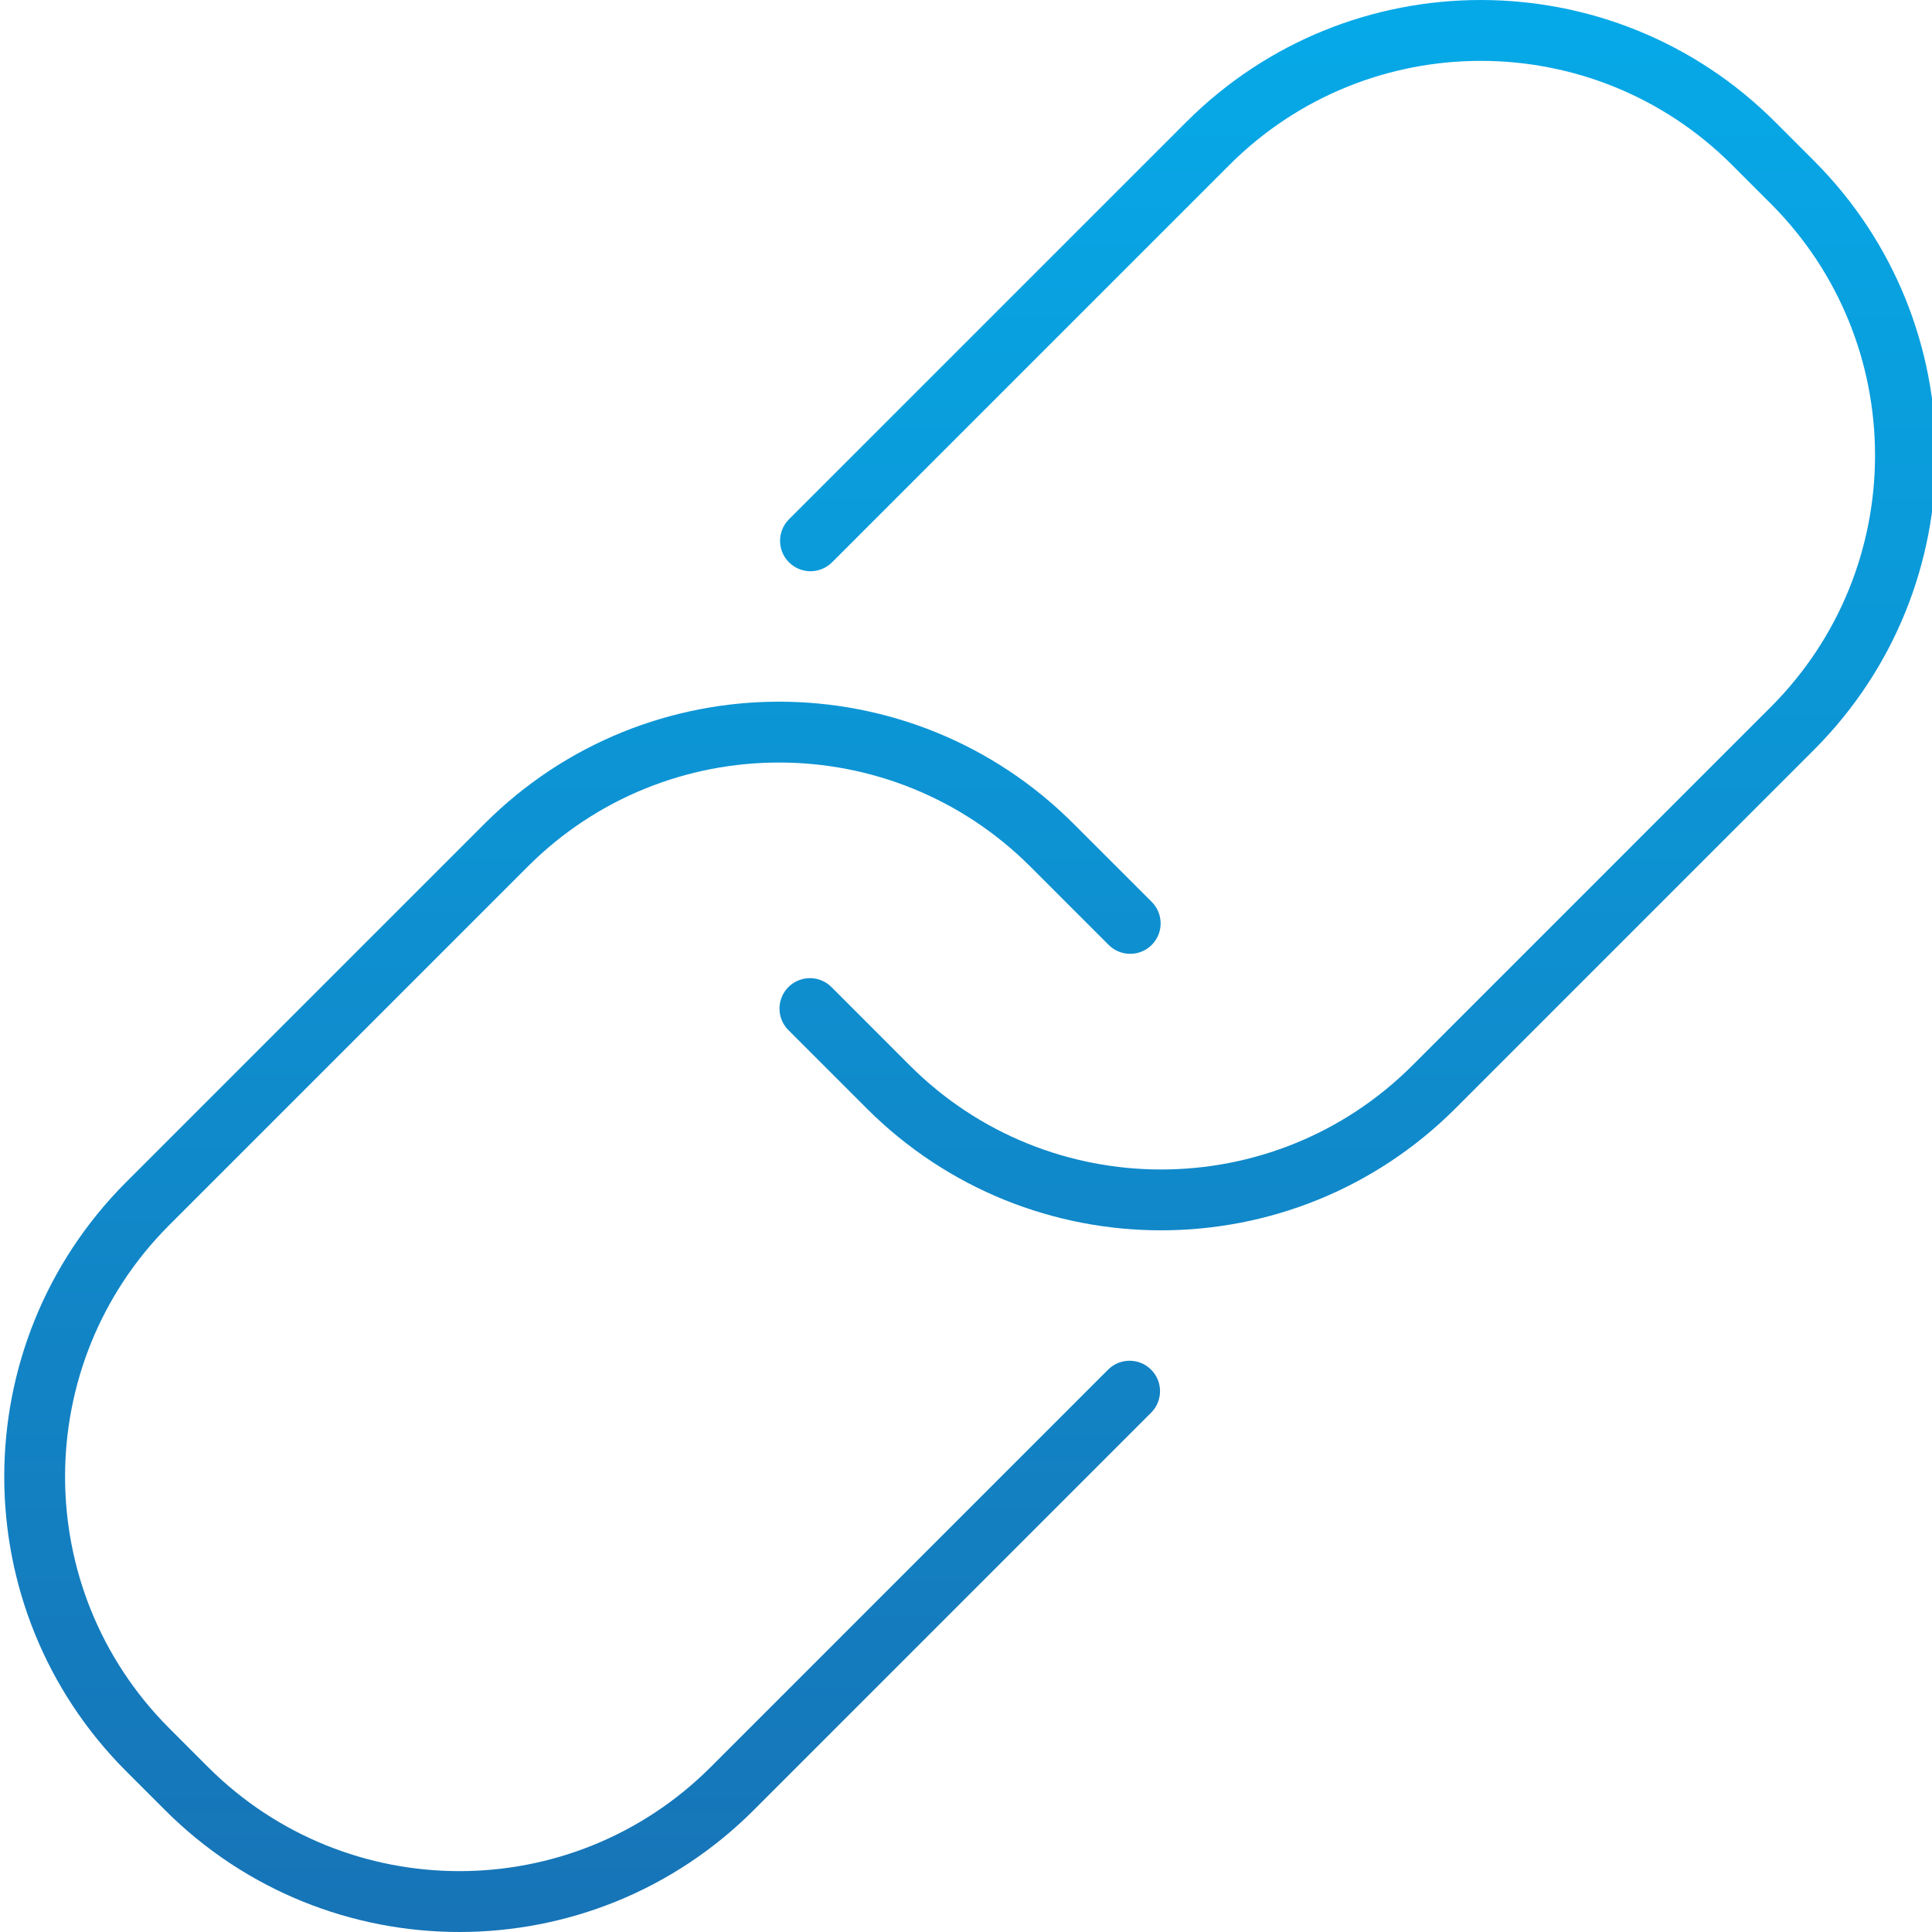
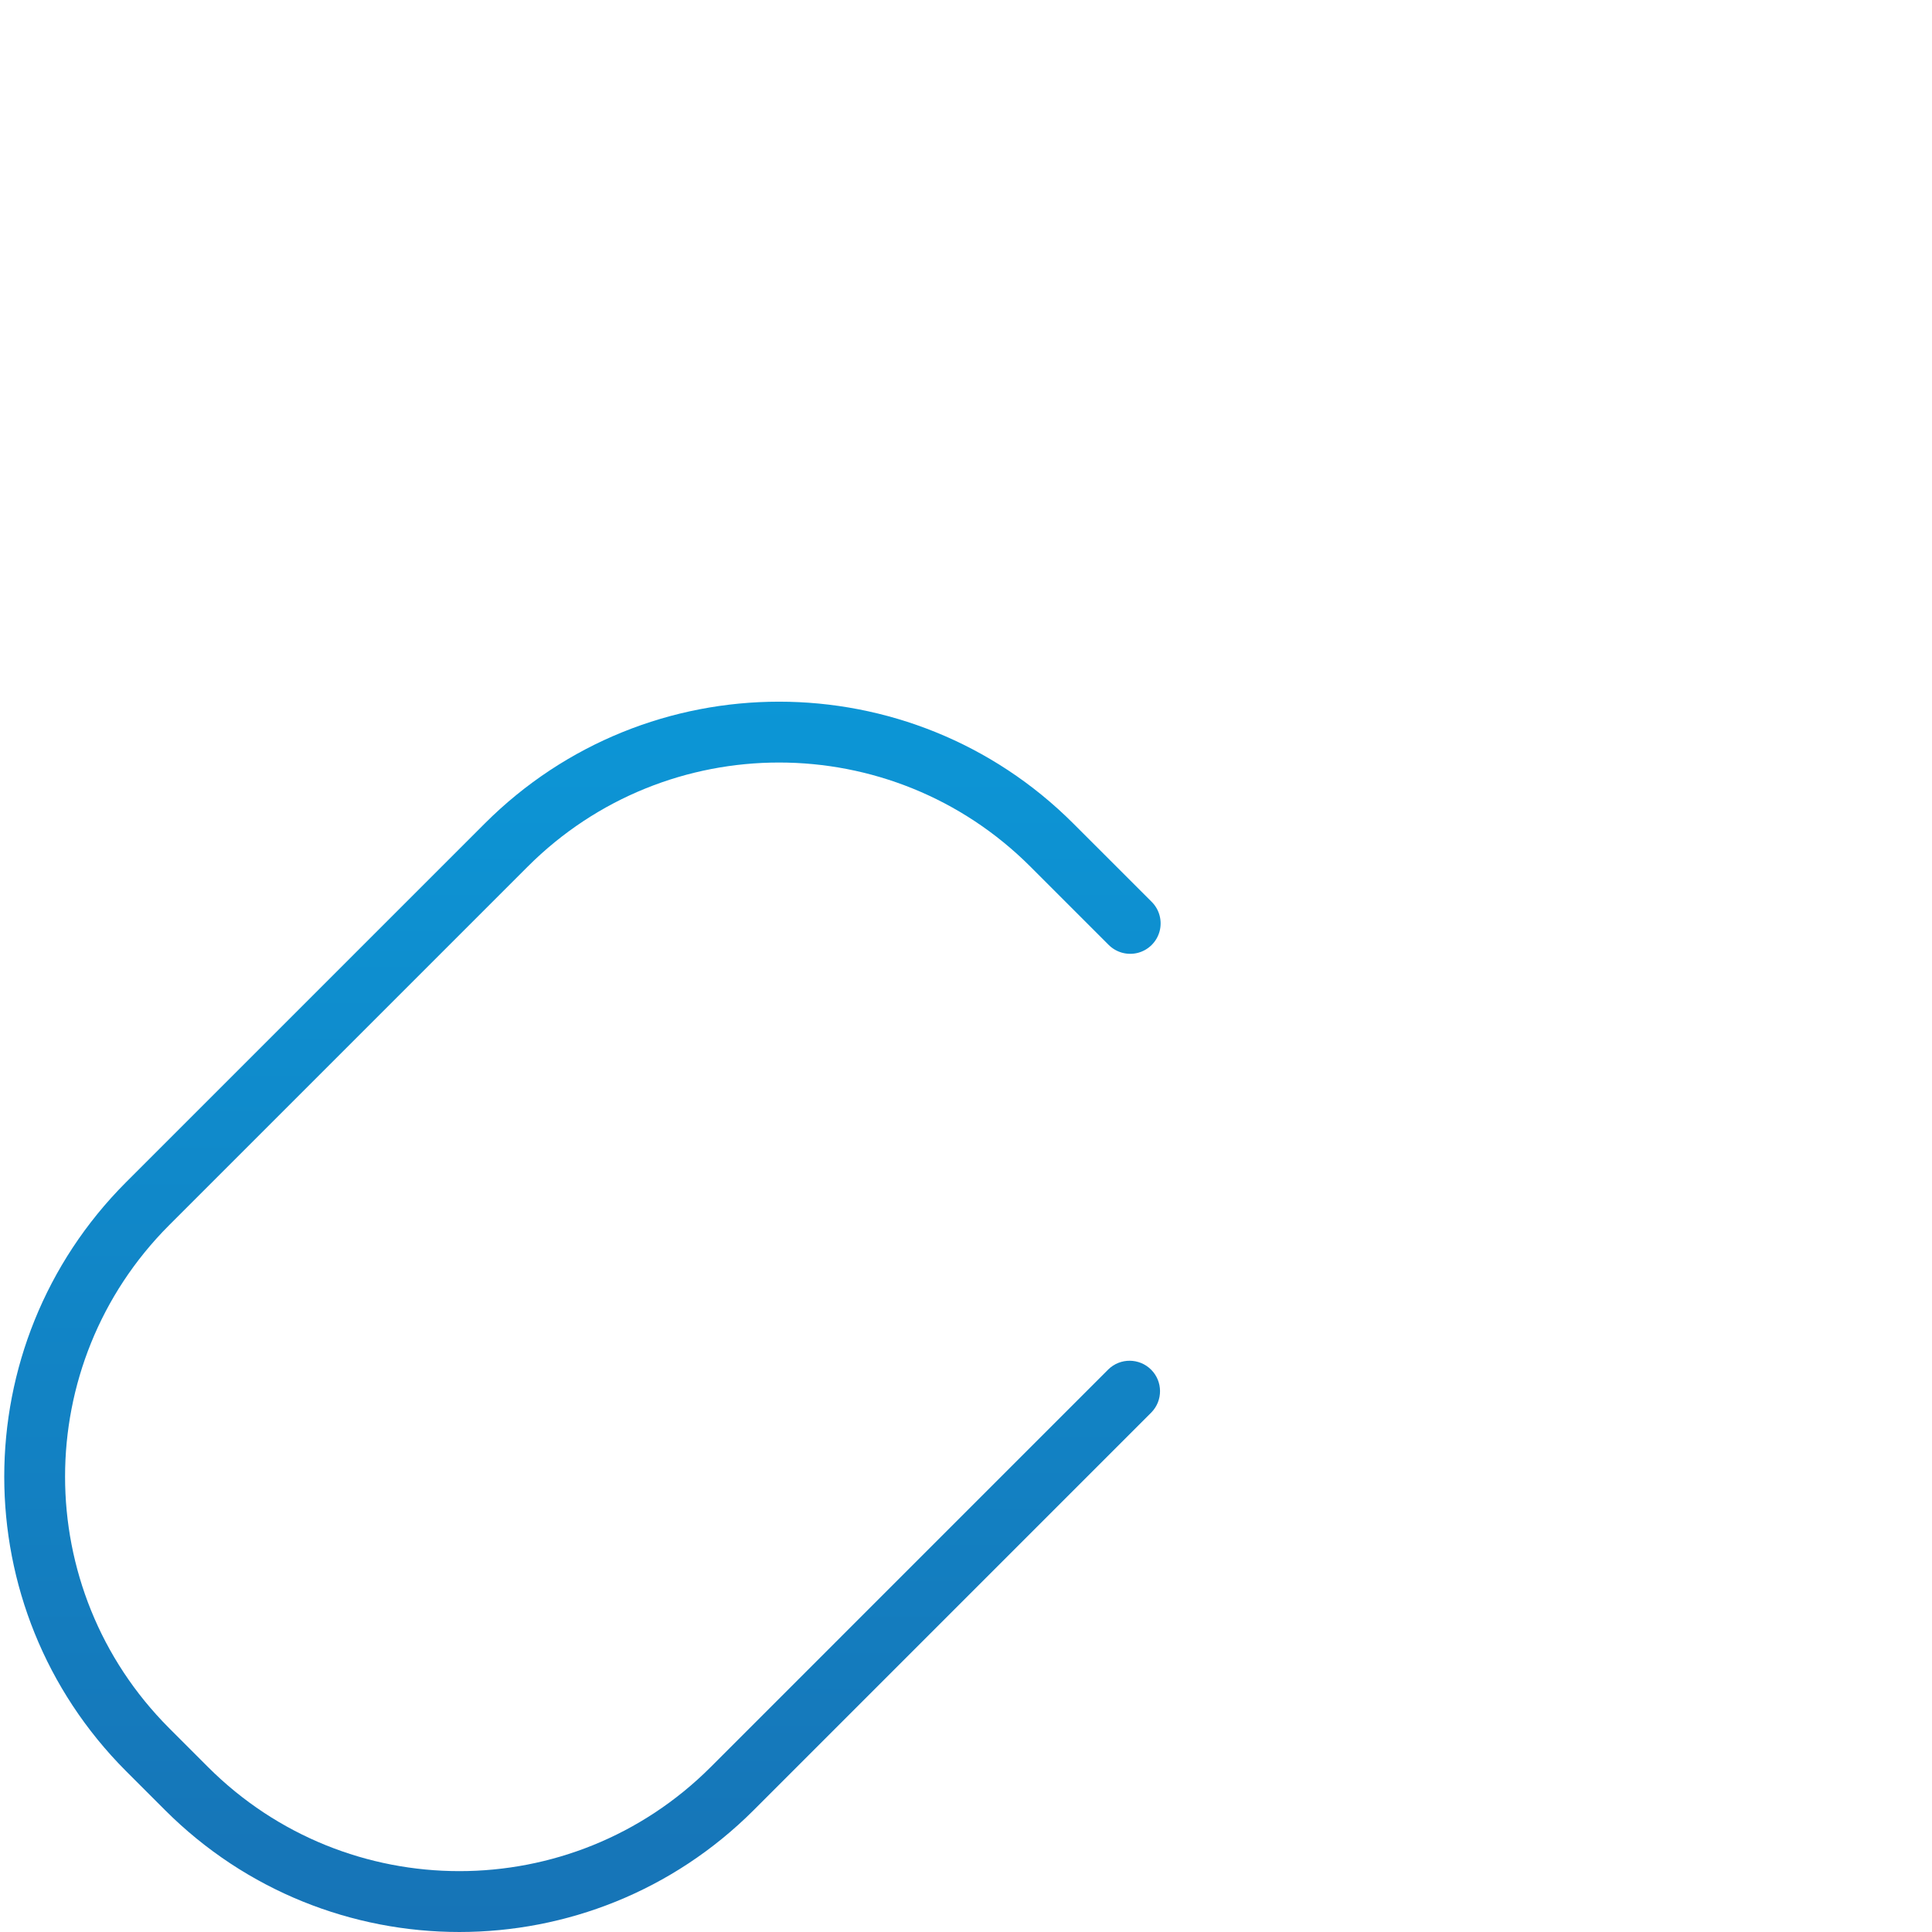
<svg xmlns="http://www.w3.org/2000/svg" xmlns:xlink="http://www.w3.org/1999/xlink" version="1.1" width="512" height="512" x="0" y="0" viewBox="0 0 380 380.838" style="enable-background:new 0 0 512 512" xml:space="preserve" class="">
  <g>
    <linearGradient id="lg1">
      <stop stop-opacity="1" stop-color="#04b0ee" offset="0" />
      <stop stop-opacity="1" stop-color="#186fb2" offset="1" />
    </linearGradient>
    <linearGradient id="linear0" gradientUnits="userSpaceOnUse" x1="114.362" x2="114.362" xlink:href="#lg1" y1="-47.814" y2="414.855" />
    <linearGradient id="linear1" gradientUnits="userSpaceOnUse" x1="267.236" x2="267.236" xlink:href="#lg1" y1="-47.814" y2="414.855" />
    <path d="m218.062 269.934-78.379 78.383c-27.367 27.363-71.734 27.363-99.102 0l-7.684-7.688c-27.32-27.383-27.32-71.711 0-99.094l70.699-70.699c27.367-27.367 71.734-27.367 99.102 0l15.367 15.367c1.512 1.551 3.738 2.168 5.828 1.621 2.094-.551 3.727-2.188 4.277-4.277.547-2.094-.07-4.32-1.621-5.828l-15.371-15.363c-32.051-32.051-84.016-32.051-116.066 0l-70.695 70.695c-32 32.07-32 83.992 0 116.066l7.684 7.684c32.051 32.051 84.016 32.051 116.066 0l78.379-78.383c2.289-2.352 2.266-6.105-.055-8.426-2.324-2.32-6.078-2.348-8.43-.059zm0 0" fill="url(#linear0)" data-original="url(#linear0)" style="" />
-     <path d="m349.5 24.039c-32.051-32.051-84.016-32.051-116.066 0l-78.383 78.379c-2.289 2.352-2.262 6.109.059 8.43 2.32 2.32 6.074 2.344 8.426.055l78.379-78.379c27.367-27.367 71.734-27.367 99.102 0l7.684 7.684c27.32 27.383 27.32 71.715 0 99.098l-70.695 70.699c-27.363 27.367-71.734 27.367-99.102 0l-15.367-15.375c-1.508-1.551-3.734-2.168-5.828-1.617-2.09.551-3.723 2.184-4.273 4.277-.551 2.09.066 4.316 1.617 5.824l15.367 15.371c32.051 32.051 84.016 32.051 116.066 0l70.695-70.703c32-32.07 32-83.992 0-116.062zm0 0" fill="url(#linear1)" data-original="url(#linear1)" style="" />
  </g>
</svg>